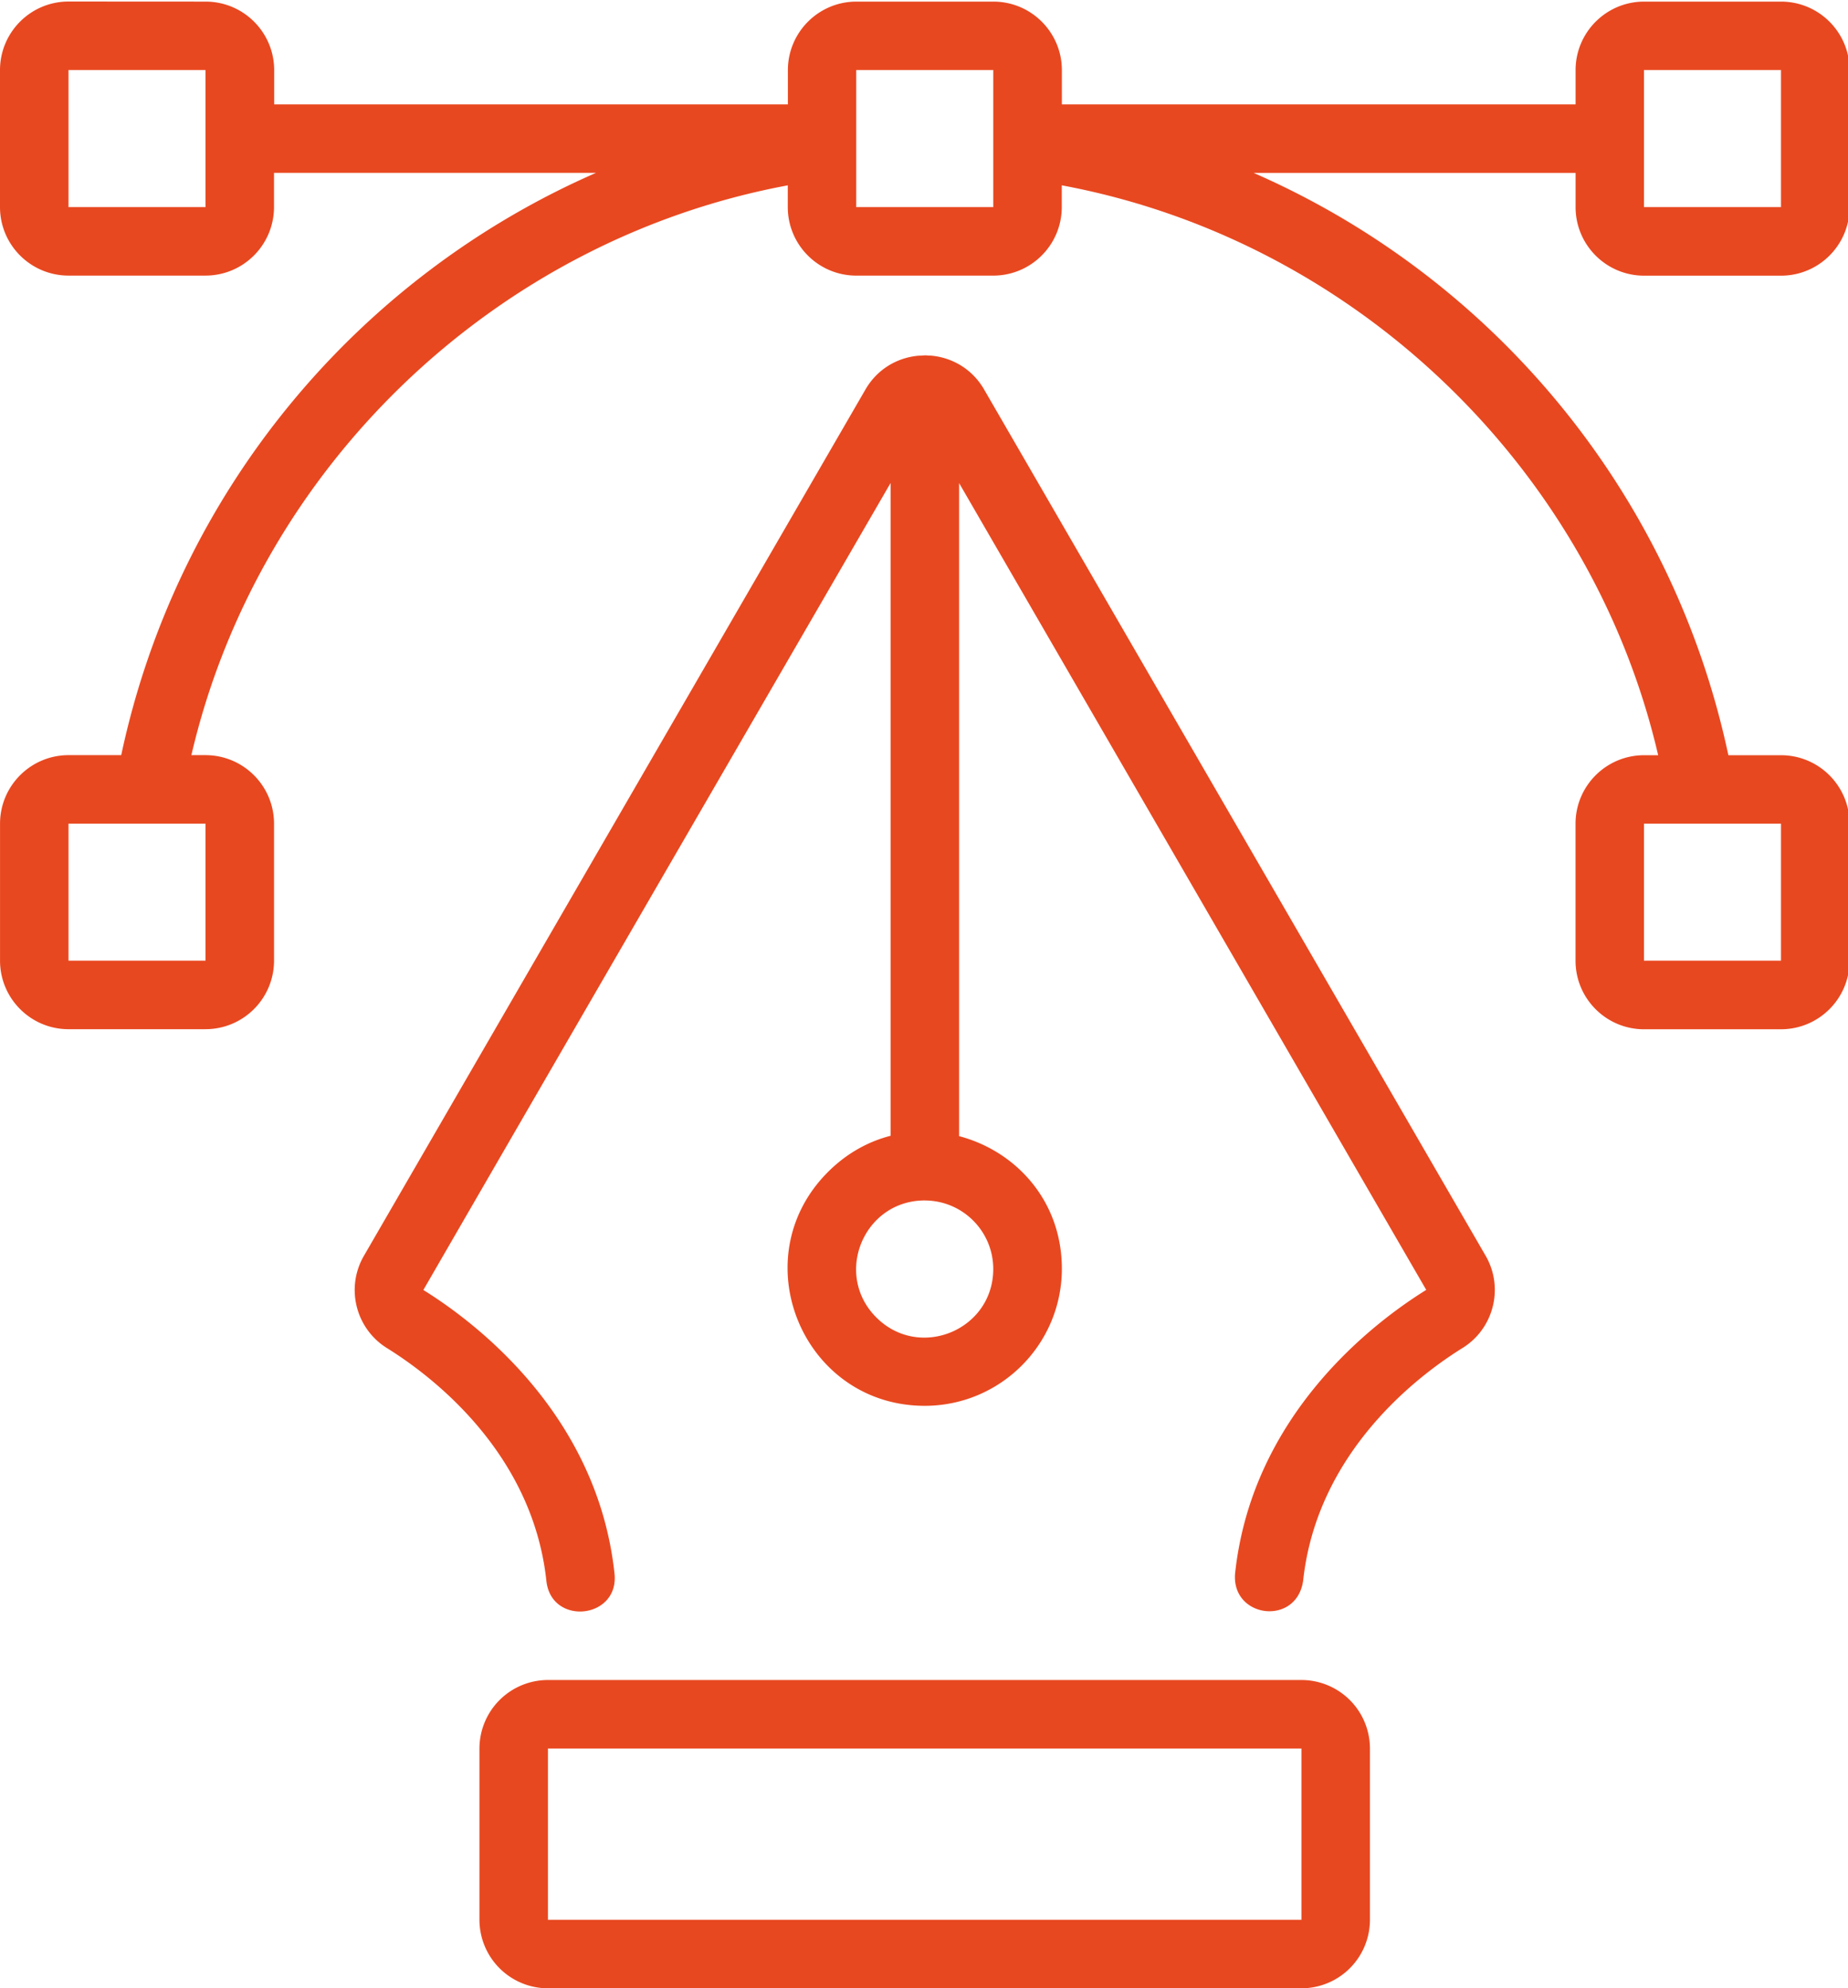
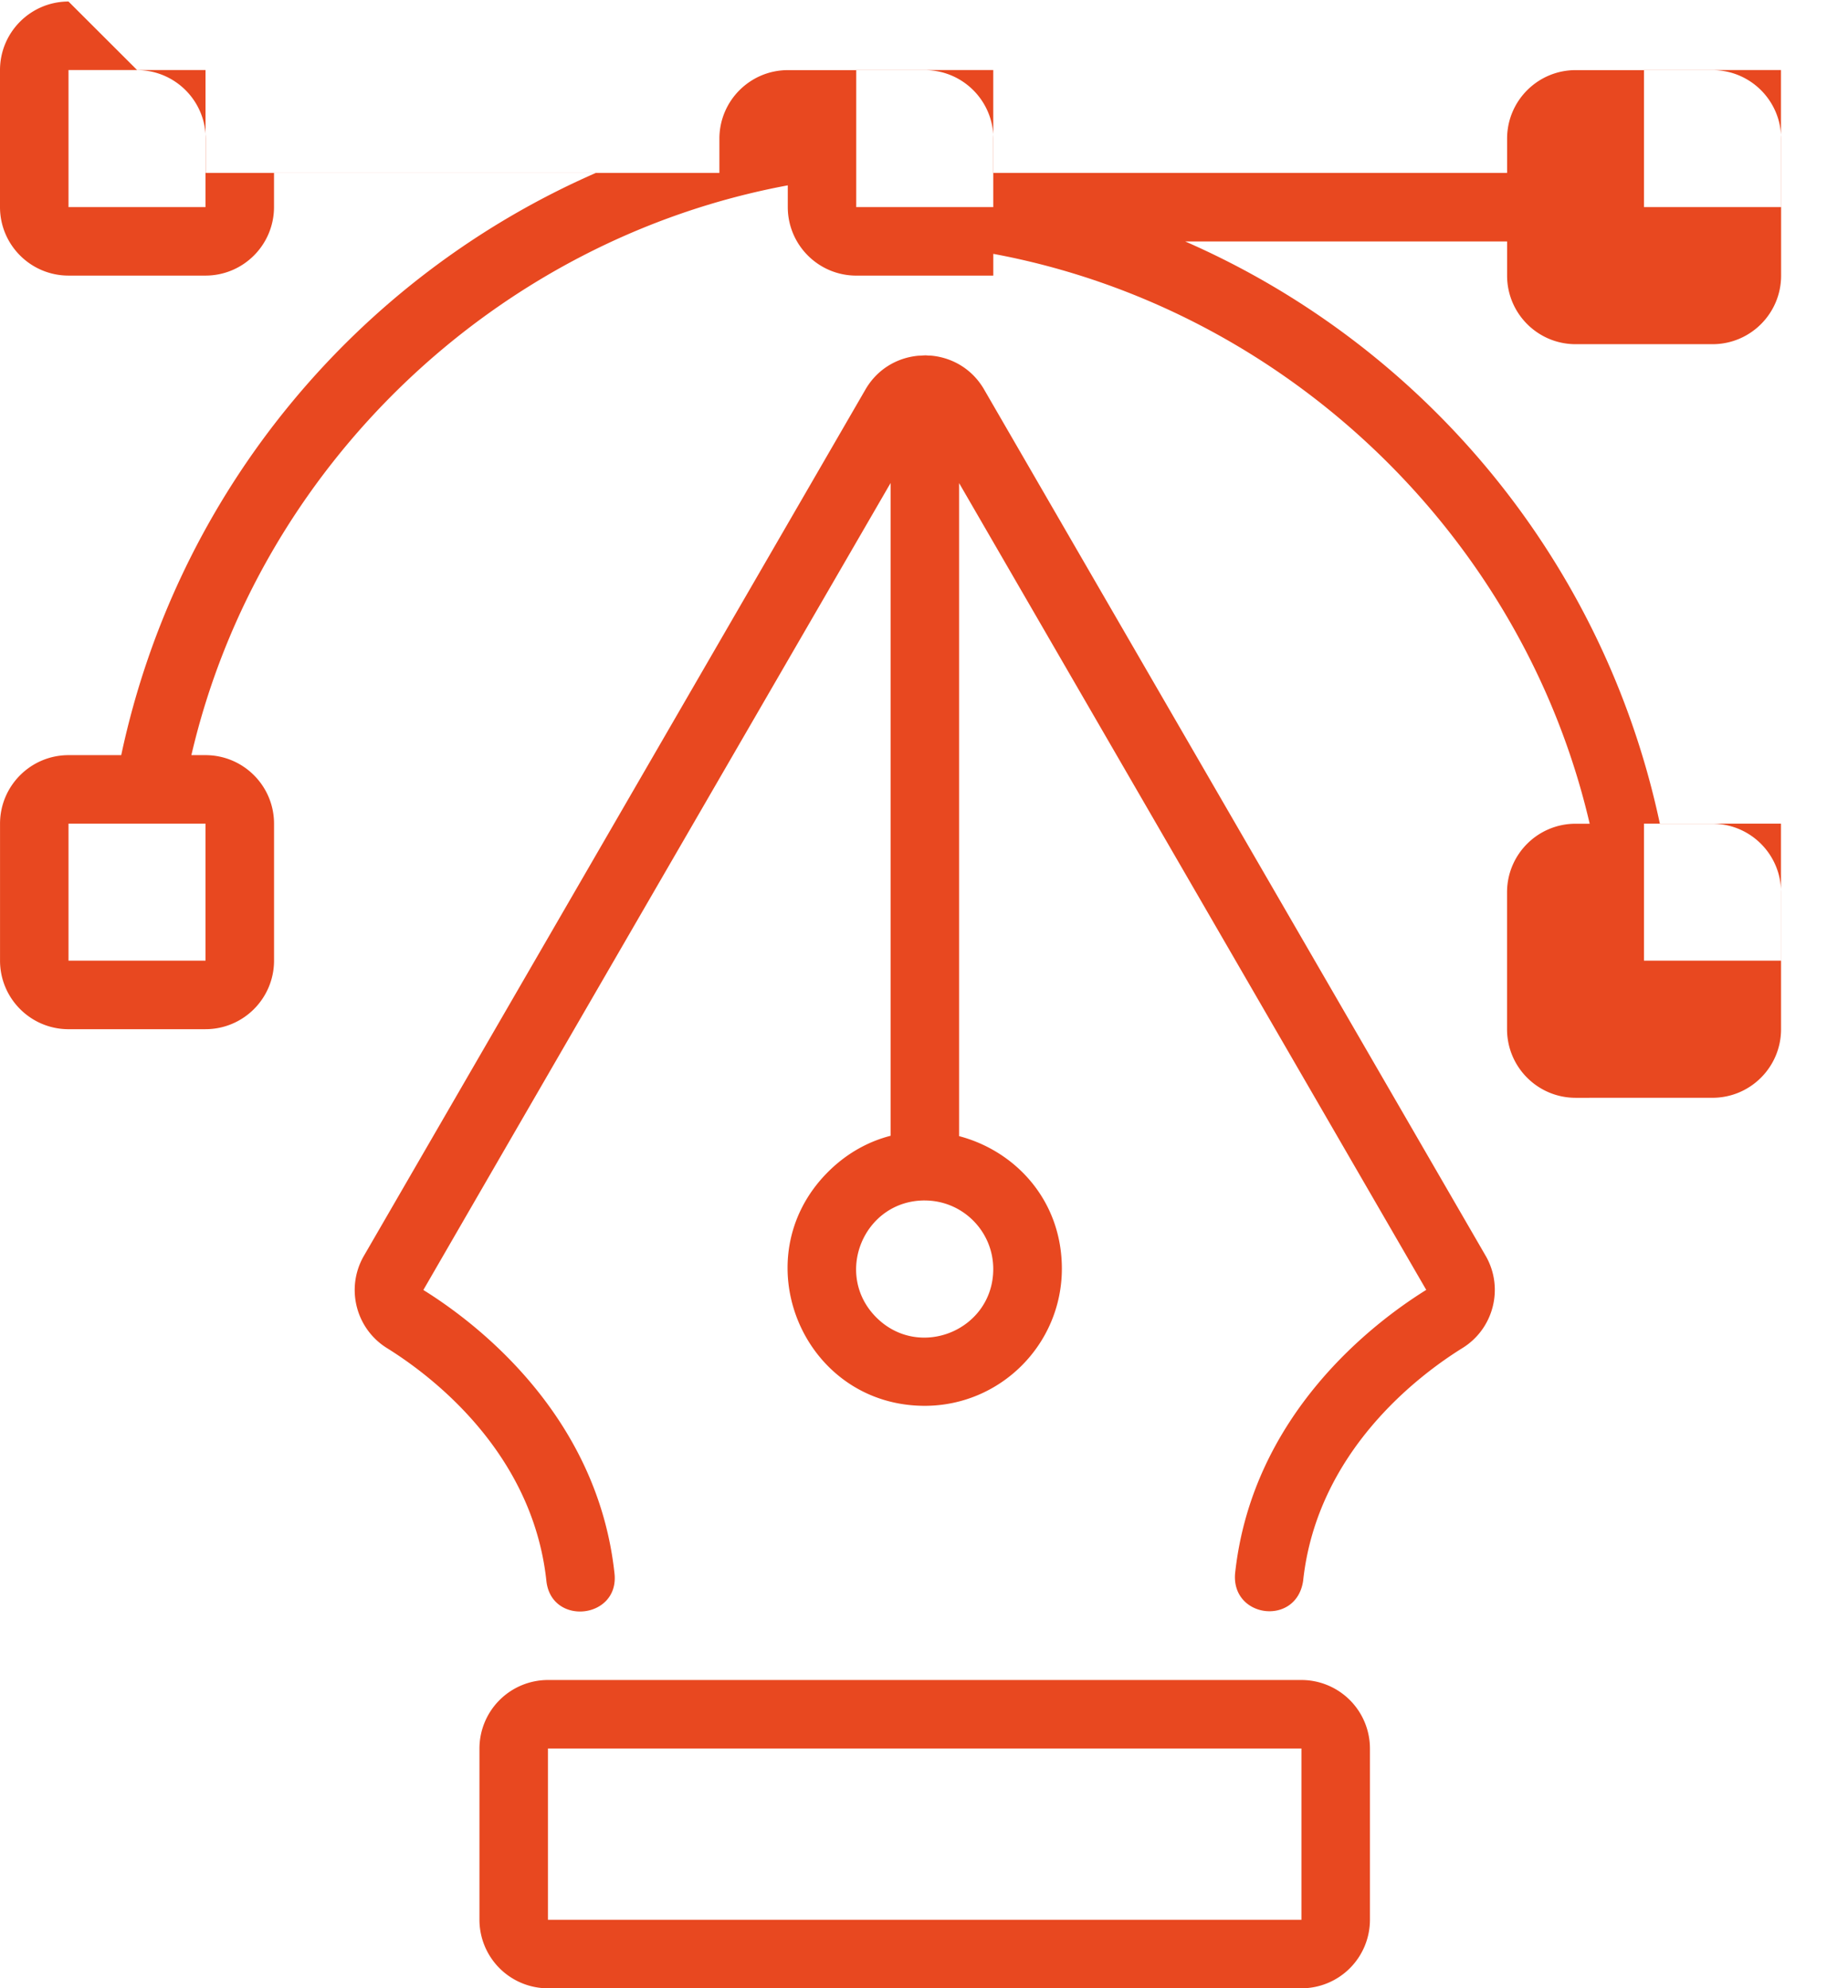
<svg xmlns="http://www.w3.org/2000/svg" width="198" height="213" version="1.1" viewBox="0 0 198 213">
-   <path fill="#E84820" d="m7.34 0.164c-4.051 0.004-7.335 3.288-7.34 7.34v14.68c0.004 4.052 3.288 7.335 7.34 7.34h14.68c4.051-0.005 7.333-3.288 7.338-7.34v-3.668h34.5c-25.62 11.2-44.87 34.2-50.87 62.38h-5.645c-4.051 0.004-7.335 3.287-7.34 7.338v14.68c0.004 4.052 3.288 7.338 7.34 7.342l14.68-2e-3c4.051-5e-3 7.333-3.288 7.338-7.34v-14.68c-0.004-4.051-3.287-7.333-7.338-7.338h-1.518c7.192-30.91 32.63-55.23 63.9-61.04v2.33c0.004 4.052 3.286 7.335 7.338 7.34h14.68c4.051-0.005 7.334-3.288 7.338-7.34v-2.332c31.27 5.82 56.71 30.14 63.9 61.05h-1.516c-4.051 0.004-7.334 3.287-7.338 7.338v14.68c4e-3 4.052 3.286 7.338 7.338 7.342l14.68-2e-3c4.051-5e-3 7.336-3.288 7.34-7.34v-14.68c-4e-3 -4.051-3.288-7.333-7.34-7.338h-5.643c-5.993-28.18-25.24-51.18-50.86-62.38h34.49v3.668c4e-3 4.052 3.286 7.335 7.338 7.34h14.68c4.051-0.005 7.336-3.288 7.34-7.34v-14.68c-4e-3 -4.051-3.288-7.335-7.34-7.34h-14.68c-4.051 0.004-7.334 3.288-7.338 7.34v3.67h-55.04v-3.67c-4e-3 -4.051-3.286-7.335-7.338-7.34h-14.68c-4.051 0.004-7.333 3.288-7.338 7.34v3.67h-55.04v-3.67c-0.004-4.051-3.287-7.335-7.338-7.34zm0 7.34h14.68v14.68h-14.68zm84.4 0h14.68v14.68h-14.68zm84.4 0h14.68v14.68h-14.68zm-77.07 30.57c-0.145 0-0.29 0.019-0.435 0.027a3.67 3.67 0 0 0-0.435 0.027c-2.191 0.257-4.282 1.482-5.521 3.682l-53.71 92.76-0.031 0.053c-1.913 3.418-0.797 7.738 2.533 9.801 4.637 2.881 15.58 11.07 17.07 24.93 0.522 4.867 7.821 4.086 7.299-0.781-1.83-17.07-14.94-26.94-20.48-30.38 14.44-24.99 45.47-78.52 50.06-86.45v69.93c-2.393 0.615-4.705 1.875-6.709 3.879-9.246 9.246-2.699 25.05 10.38 25.05 8.101-0.012 14.67-6.576 14.68-14.68 0-7.349-4.993-12.63-11.01-14.21v-69.96l50.05 86.43c-5.557 3.453-18.65 13.31-20.48 30.38-0.408 4.782 6.58 5.677 7.291 0.781 1.486-13.86 12.43-22.05 17.07-24.93 3.329-2.063 4.446-6.382 2.533-9.801-17.91-30.94-35.83-61.87-53.74-92.81-1.235-2.192-3.318-3.417-5.5-3.68a3.67 3.67 0 0 0-0.459-0.029c-0.145-0.009-0.29-0.027-0.435-0.027zm-91.73 50.16h14.68v14.68h-14.68zm168.8 0h14.68v14.68h-14.68zm-77.06 40.37c4.051 4e-3 7.336 3.286 7.34 7.338 0 6.539-7.906 9.813-12.53 5.189-4.623-4.623-1.349-12.53 5.189-12.53zm-40.37 51.37a7.347 7.347 0 0 0-7.34 7.338v18.35a7.347 7.347 0 0 0 7.34 7.34h80.73a7.347 7.347 0 0 0 7.34-7.34v-18.35a7.347 7.347 0 0 0-7.34-7.338zm0 7.338h80.73v18.35h-80.73z" />
+   <path fill="#E84820" d="m7.34 0.164c-4.051 0.004-7.335 3.288-7.34 7.34v14.68c0.004 4.052 3.288 7.335 7.34 7.34h14.68c4.051-0.005 7.333-3.288 7.338-7.34v-3.668h34.5c-25.62 11.2-44.87 34.2-50.87 62.38h-5.645c-4.051 0.004-7.335 3.287-7.34 7.338v14.68c0.004 4.052 3.288 7.338 7.34 7.342l14.68-2e-3c4.051-5e-3 7.333-3.288 7.338-7.34v-14.68c-0.004-4.051-3.287-7.333-7.338-7.338h-1.518c7.192-30.91 32.63-55.23 63.9-61.04v2.33c0.004 4.052 3.286 7.335 7.338 7.34h14.68v-2.332c31.27 5.82 56.71 30.14 63.9 61.05h-1.516c-4.051 0.004-7.334 3.287-7.338 7.338v14.68c4e-3 4.052 3.286 7.338 7.338 7.342l14.68-2e-3c4.051-5e-3 7.336-3.288 7.34-7.34v-14.68c-4e-3 -4.051-3.288-7.333-7.34-7.338h-5.643c-5.993-28.18-25.24-51.18-50.86-62.38h34.49v3.668c4e-3 4.052 3.286 7.335 7.338 7.34h14.68c4.051-0.005 7.336-3.288 7.34-7.34v-14.68c-4e-3 -4.051-3.288-7.335-7.34-7.34h-14.68c-4.051 0.004-7.334 3.288-7.338 7.34v3.67h-55.04v-3.67c-4e-3 -4.051-3.286-7.335-7.338-7.34h-14.68c-4.051 0.004-7.333 3.288-7.338 7.34v3.67h-55.04v-3.67c-0.004-4.051-3.287-7.335-7.338-7.34zm0 7.34h14.68v14.68h-14.68zm84.4 0h14.68v14.68h-14.68zm84.4 0h14.68v14.68h-14.68zm-77.07 30.57c-0.145 0-0.29 0.019-0.435 0.027a3.67 3.67 0 0 0-0.435 0.027c-2.191 0.257-4.282 1.482-5.521 3.682l-53.71 92.76-0.031 0.053c-1.913 3.418-0.797 7.738 2.533 9.801 4.637 2.881 15.58 11.07 17.07 24.93 0.522 4.867 7.821 4.086 7.299-0.781-1.83-17.07-14.94-26.94-20.48-30.38 14.44-24.99 45.47-78.52 50.06-86.45v69.93c-2.393 0.615-4.705 1.875-6.709 3.879-9.246 9.246-2.699 25.05 10.38 25.05 8.101-0.012 14.67-6.576 14.68-14.68 0-7.349-4.993-12.63-11.01-14.21v-69.96l50.05 86.43c-5.557 3.453-18.65 13.31-20.48 30.38-0.408 4.782 6.58 5.677 7.291 0.781 1.486-13.86 12.43-22.05 17.07-24.93 3.329-2.063 4.446-6.382 2.533-9.801-17.91-30.94-35.83-61.87-53.74-92.81-1.235-2.192-3.318-3.417-5.5-3.68a3.67 3.67 0 0 0-0.459-0.029c-0.145-0.009-0.29-0.027-0.435-0.027zm-91.73 50.16h14.68v14.68h-14.68zm168.8 0h14.68v14.68h-14.68zm-77.06 40.37c4.051 4e-3 7.336 3.286 7.34 7.338 0 6.539-7.906 9.813-12.53 5.189-4.623-4.623-1.349-12.53 5.189-12.53zm-40.37 51.37a7.347 7.347 0 0 0-7.34 7.338v18.35a7.347 7.347 0 0 0 7.34 7.34h80.73a7.347 7.347 0 0 0 7.34-7.34v-18.35a7.347 7.347 0 0 0-7.34-7.338zm0 7.338h80.73v18.35h-80.73z" />
</svg>